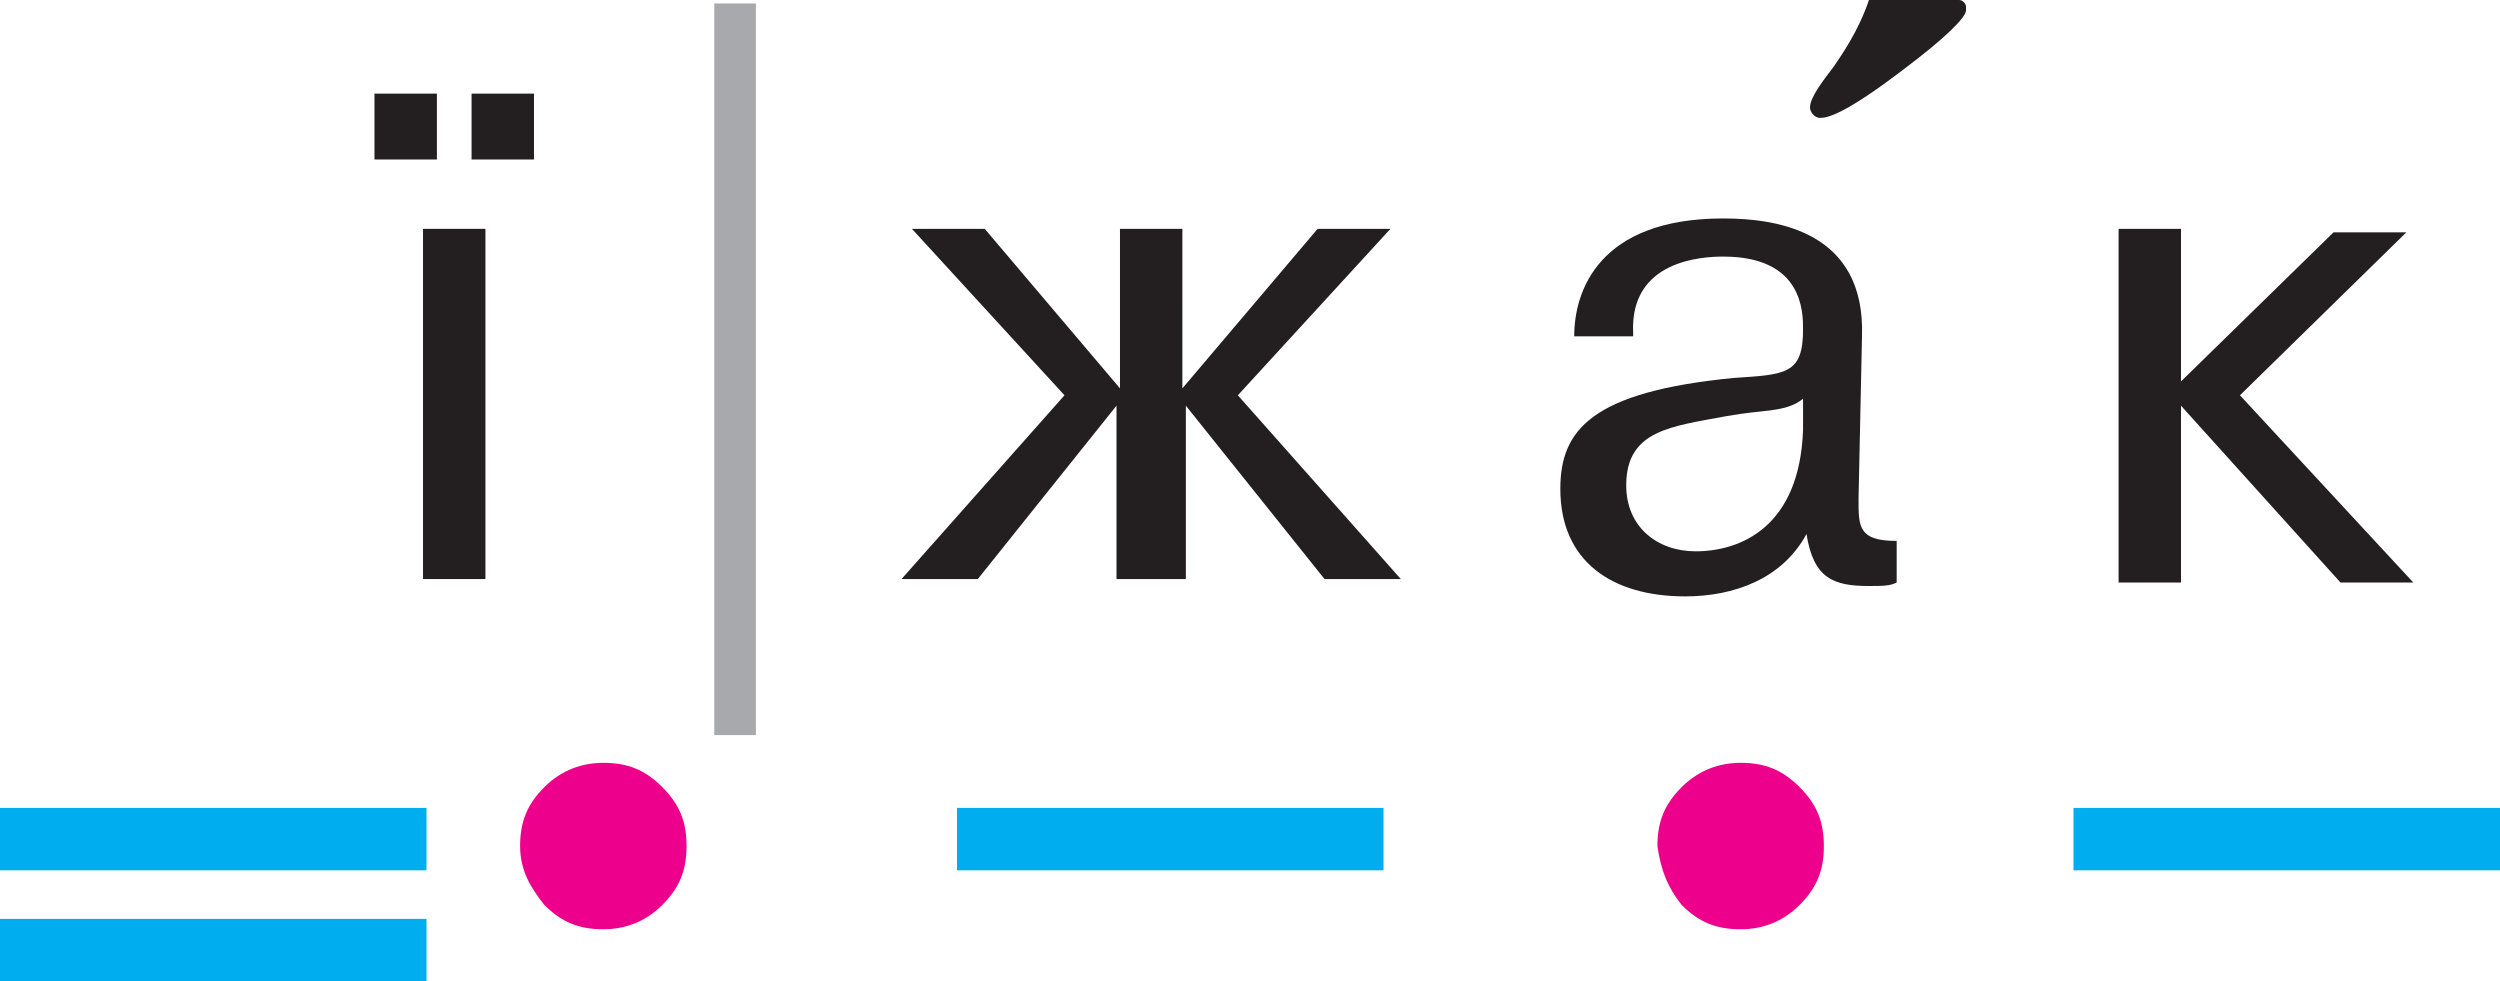
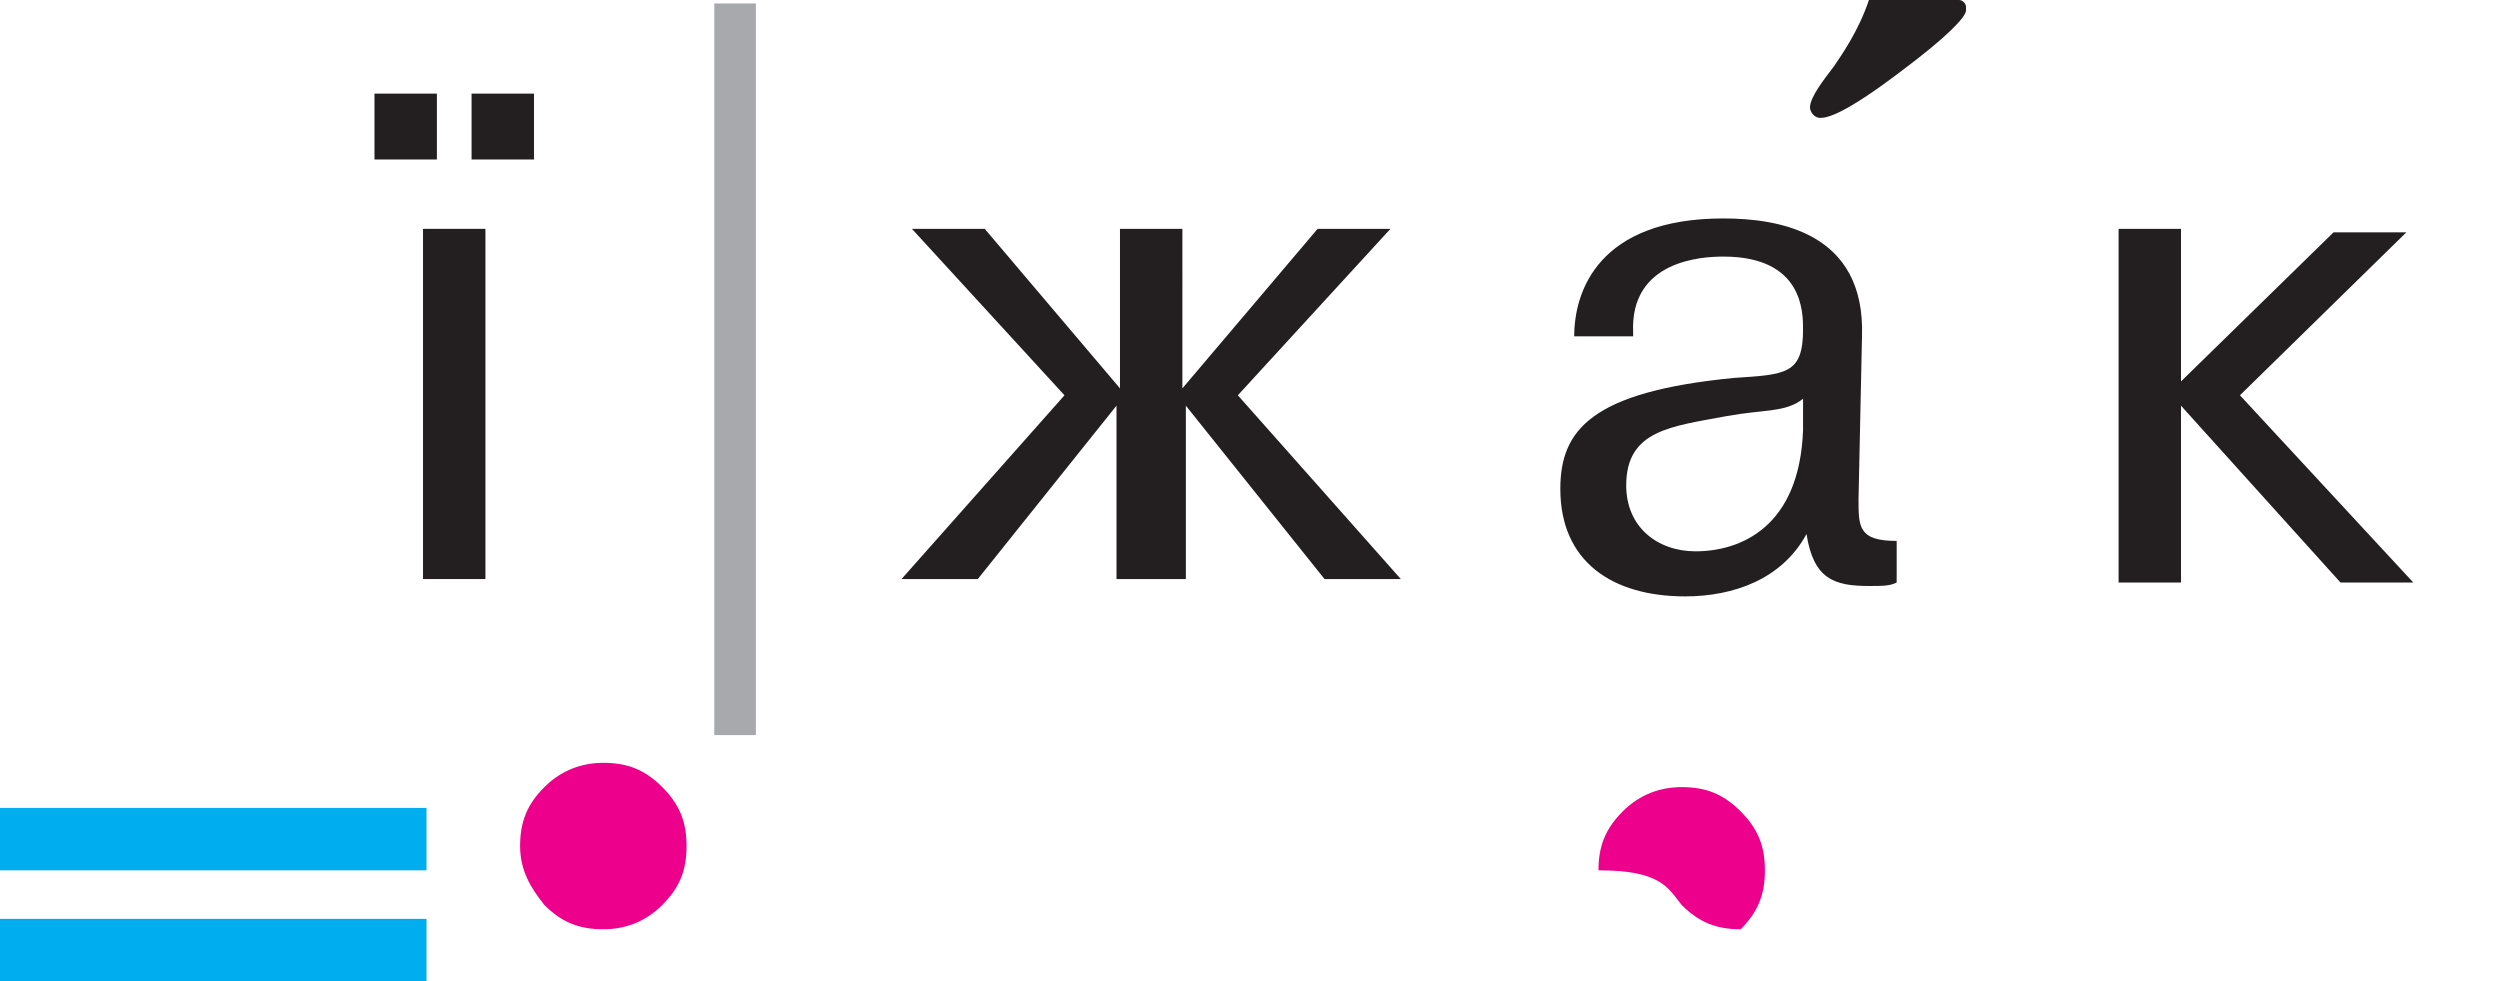
<svg xmlns="http://www.w3.org/2000/svg" version="1.1" id="Layer_1" x="0px" y="0px" viewBox="0 0 72.1 28.3" style="enable-background:new 0 0 72.1 28.3;" xml:space="preserve">
  <style type="text/css">
	.st0{fill:#FFFFFF;}
	.st1{fill:#231F20;}
	.st2{fill:#A7A9AC;}
	.st3{fill:#00AEEF;}
	.st4{fill:#EC008C;}
</style>
  <rect x="-23.2" y="-2.4" class="st0" width="118.3" height="33.2" />
  <g>
    <path class="st1" d="M62.9,11V6.6h-1.8v10.2h1.8v-5.1l4.6,5.1h2.1l-5-5.4l4.8-4.7h-2.1L62.9,11z M53.9,0c-0.3,0.9-0.8,1.6-1,1.9   c-0.3,0.4-0.7,0.9-0.7,1.2c0,0.1,0.1,0.3,0.3,0.3c0.2,0,0.7-0.1,2.4-1.4c1.2-0.9,1.8-1.5,1.8-1.7V0.2c0-0.1-0.1-0.2-0.2-0.2H53.9z    M52,12.4c-0.1,2.8-1.8,3.5-3.1,3.5c-1.1,0-2-0.7-2-1.9c0-1.6,1.3-1.7,2.9-2c1.1-0.2,1.7-0.1,2.2-0.5L52,12.4z M47.1,9.6   c-0.1-2.1,2-2.2,2.6-2.2C52,7.4,52,9,52,9.5c0,1.3-0.5,1.3-2,1.4c-4.1,0.4-5,1.5-5,3.2c0,2.1,1.5,3.1,3.6,3.1   c1.4,0,2.8-0.5,3.5-1.8c0.2,1.3,0.8,1.5,1.8,1.5c0.4,0,0.6,0,0.8-0.1v-1.2c-1.1,0-1.1-0.4-1.1-1.2l0.1-4.7c0.1-3-2.4-3.4-4-3.4   c-3.6,0-4.3,2.1-4.3,3.4H47.1z M32.4,16.7h1.8v-5l4,5h2.2l-4.7-5.3l4.4-4.8h-2.1l-3.9,4.6V6.6h-1.8v4.6l-3.9-4.6h-2.1l4.4,4.8   l-4.7,5.3h2.2l4-5V16.7z" />
    <rect x="20.6" y="0.1" class="st2" width="1.2" height="21.1" />
    <path class="st1" d="M13.6,4.6h1.8V2.7h-1.8V4.6z M10.8,4.6h1.8V2.7h-1.8V4.6z M12.2,16.7h1.8V6.6h-1.8V16.7z" />
    <rect y="23.3" class="st3" width="12.3" height="1.8" />
-     <rect x="27.6" y="23.3" class="st3" width="12.3" height="1.8" />
-     <rect x="59.8" y="23.3" class="st3" width="12.3" height="1.8" />
    <rect y="26.5" class="st3" width="12.3" height="1.8" />
    <path class="st4" d="M15.7,26.1c0.5,0.5,1,0.7,1.7,0.7c0.6,0,1.2-0.2,1.7-0.7c0.5-0.5,0.7-1,0.7-1.7c0-0.7-0.2-1.2-0.7-1.7   c-0.5-0.5-1-0.7-1.7-0.7c-0.6,0-1.2,0.2-1.7,0.7c-0.5,0.5-0.7,1-0.7,1.7C15,25.1,15.3,25.6,15.7,26.1" />
-     <path class="st4" d="M48.5,26.1c0.5,0.5,1,0.7,1.7,0.7c0.6,0,1.2-0.2,1.7-0.7c0.5-0.5,0.7-1,0.7-1.7c0-0.7-0.2-1.2-0.7-1.7   c-0.5-0.5-1-0.7-1.7-0.7c-0.6,0-1.2,0.2-1.7,0.7c-0.5,0.5-0.7,1-0.7,1.7C47.9,25.1,48.1,25.6,48.5,26.1" />
+     <path class="st4" d="M48.5,26.1c0.5,0.5,1,0.7,1.7,0.7c0.5-0.5,0.7-1,0.7-1.7c0-0.7-0.2-1.2-0.7-1.7   c-0.5-0.5-1-0.7-1.7-0.7c-0.6,0-1.2,0.2-1.7,0.7c-0.5,0.5-0.7,1-0.7,1.7C47.9,25.1,48.1,25.6,48.5,26.1" />
  </g>
</svg>